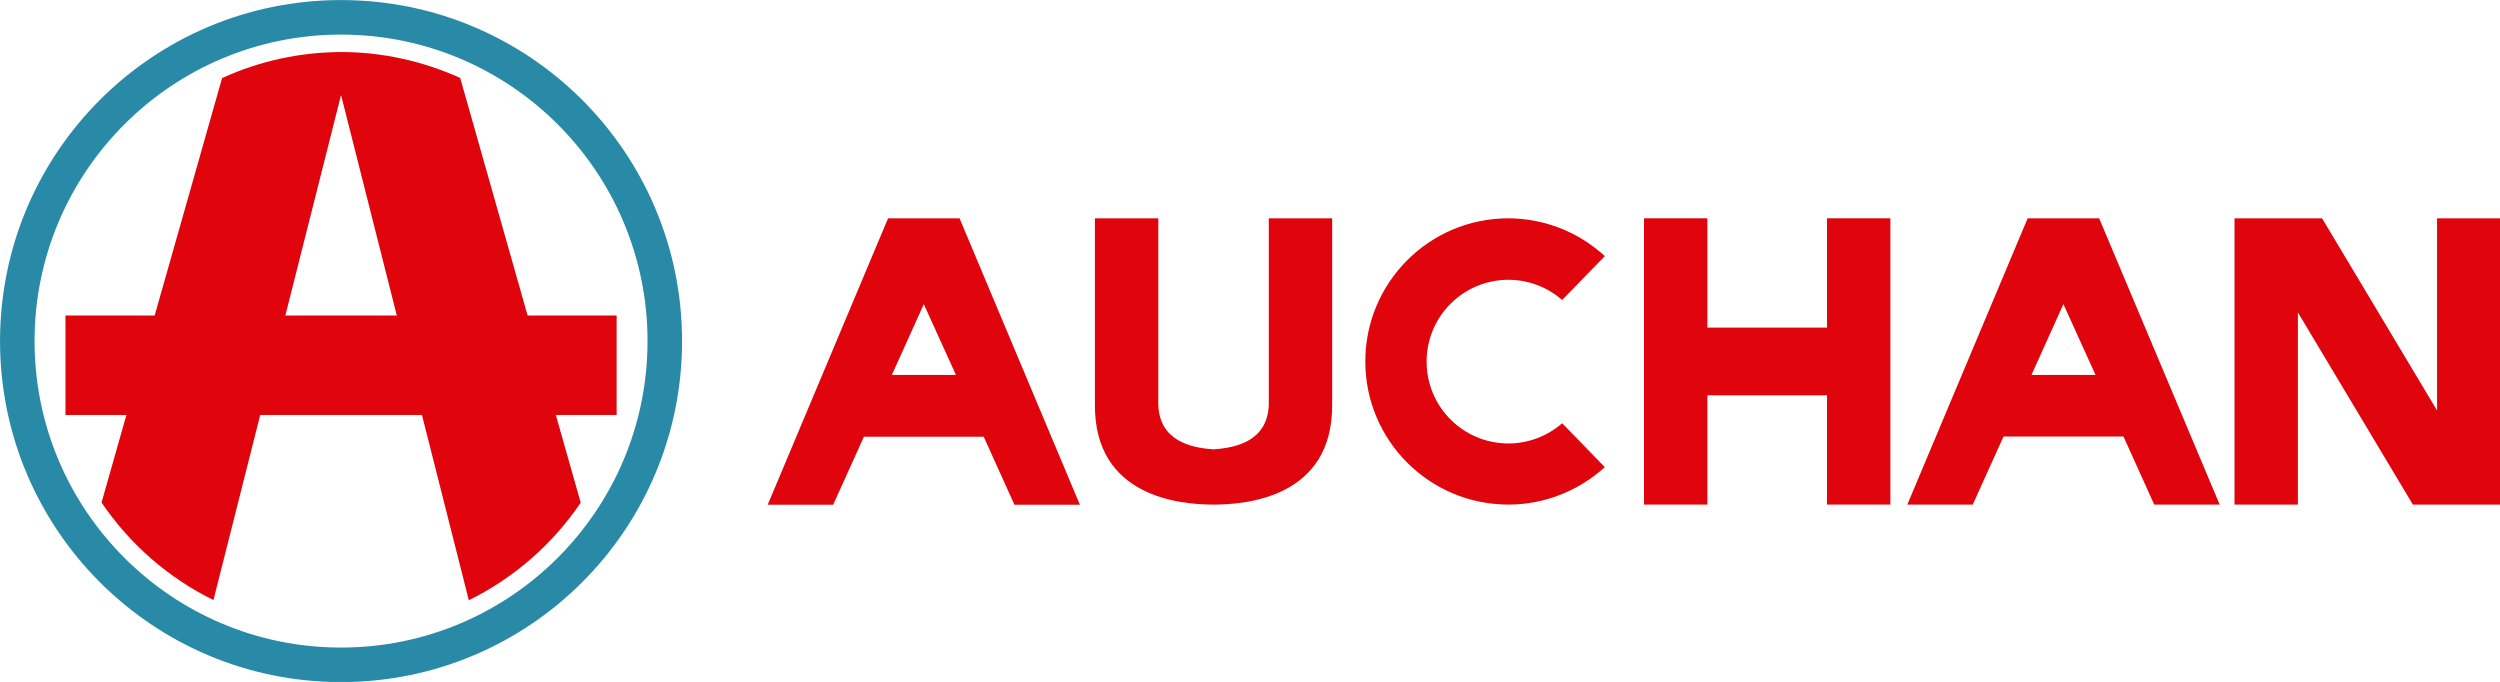
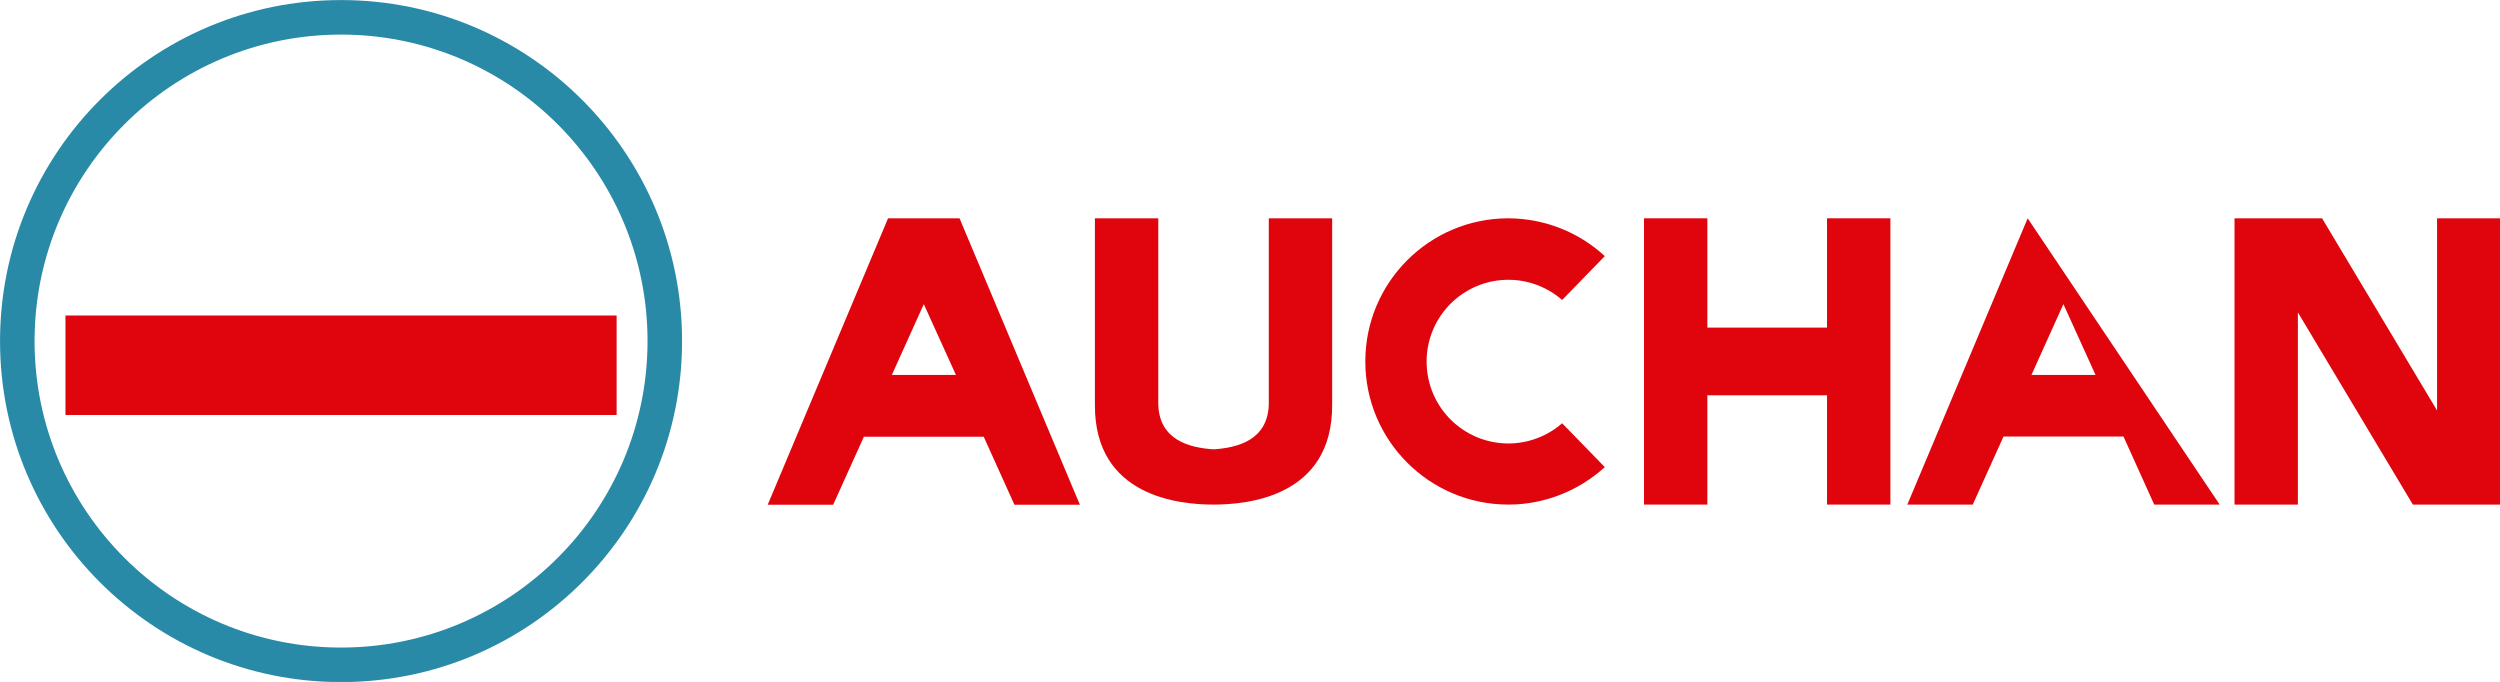
<svg xmlns="http://www.w3.org/2000/svg" xmlns:ns1="http://www.inkscape.org/namespaces/inkscape" xmlns:ns2="http://sodipodi.sourceforge.net/DTD/sodipodi-0.dtd" version="1.1" id="svg2" ns1:version="0.91 r13725" ns2:docname="Auchan.svg" x="0px" y="0px" viewBox="0 0 916.5 250" enable-background="new 0 0 916.5 250" xml:space="preserve">
  <ns2:namedview bordercolor="#666666" borderopacity="1.0" id="base" ns1:current-layer="layer1" ns1:cx="747.89468" ns1:cy="467.77145" ns1:document-units="px" ns1:pageopacity="0.0" ns1:pageshadow="2" ns1:window-height="691" ns1:window-maximized="1" ns1:window-width="1280" ns1:window-x="0" ns1:window-y="1" ns1:zoom="0.39912249" pagecolor="#ffffff" showgrid="false" units="px">
	</ns2:namedview>
  <g id="layer1" transform="translate(0,-802.362)" ns1:groupmode="layer" ns1:label="Calque 1">
    <g id="g4332" transform="matrix(0.633,0,0,0.633,-2.712,708.191)">
      <g id="g4324">
        <path fill="#298AA8" d="M201.8,148.8C92.7,148.8,4.3,237.2,4.3,346.3s88.4,197.5,197.5,197.5s197.5-88.4,197.5-197.5     S310.9,148.8,201.8,148.8z M201.8,523.8c-98,0-177.5-79.5-177.5-177.5c0-98,79.5-177.5,177.5-177.5s177.5,79.5,177.5,177.5     C379.3,444.3,299.8,523.8,201.8,523.8z" />
        <g id="g4224" transform="translate(0,460)">
          <rect id="rect4209" x="42.2" y="-128.5" fill="#E0040D" width="319.2" height="57.6" />
-           <path id="rect4211" ns1:connector-curvature="0" ns2:nodetypes="ccccccccc" fill="#E0040D" d="M201.8-281.1      c-23.8,0.1-47.3,5.2-68.9,15.1L63.1-20.2c16.3,24.1,38.6,43.6,64.8,56.5l73.9-292.5l74,292.6c26.1-12.9,48.4-32.3,64.8-56.5      l-69.8-246C249-275.9,225.6-281.1,201.8-281.1z" />
        </g>
      </g>
      <g id="g4312" transform="translate(0,460)">
        <path id="path4230" ns1:connector-curvature="0" ns2:nodetypes="ccccccccccccc" fill="#E0040D" d="M518.6-184.8     L448.9-18.9h37.9l17.8-39.4H574l17.8,39.4h37.9L560-184.8L518.6-184.8z M539.3-135.1l18.6,41h-37.1L539.3-135.1z" />
        <path id="path4236" ns1:connector-curvature="0" fill="#E0040D" d="M638.4-184.8v107.8c-0.4,53.8,49.6,58,68.7,58     c19.1,0,69.1-4.2,68.7-58v-107.8h-36.7v107.8c-0.6,20.7-18.1,25.1-32,26c-13.9-0.9-31.4-5.3-32-26v-107.8H638.4z" />
        <path id="path4245" ns1:connector-curvature="0" fill="#E0040D" d="M877.9-184.8c-45.8,0-82.9,37.1-82.9,82.9     c0,45.8,37.1,82.9,82.9,82.9c20.6,0,40.5-7.8,55.8-21.7L909-66.1c-8.6,7.5-19.7,11.7-31.1,11.7c-26.2,0-47.4-21.2-47.4-47.4     c0-26.2,21.2-47.4,47.4-47.4c0,0,0,0,0,0c11.4,0,22.5,4.2,31.1,11.7l24.7-25.4C918.4-177,898.6-184.7,877.9-184.8z" />
        <path id="path4267" ns1:connector-curvature="0" fill="#E0040D" d="M956.4-184.8v165.8h36.7v-63.3h69.3v63.3h36.7v-165.8     h-36.7v63.3h-69.3v-63.3H956.4z" />
        <path id="path4274" ns1:connector-curvature="0" ns2:nodetypes="ccccccccccc" fill="#E0040D" d="M1298.4-184.8v165.8     h36.7v-111.3l66.6,111.3h50.7v-165.8h-36.7v111.3l-66.6-111.3H1298.4z" />
-         <path id="path4282" ns1:connector-curvature="0" ns2:nodetypes="ccccccccccccc" fill="#E0040D" d="M1178.6-184.8     l-69.7,165.8h37.9l17.8-39.4h69.5l17.8,39.4h37.9L1220-184.8L1178.6-184.8z M1199.3-135.1l18.6,41h-37.1L1199.3-135.1z" />
+         <path id="path4282" ns1:connector-curvature="0" ns2:nodetypes="ccccccccccccc" fill="#E0040D" d="M1178.6-184.8     l-69.7,165.8h37.9l17.8-39.4h69.5l17.8,39.4h37.9L1178.6-184.8z M1199.3-135.1l18.6,41h-37.1L1199.3-135.1z" />
      </g>
    </g>
  </g>
</svg>